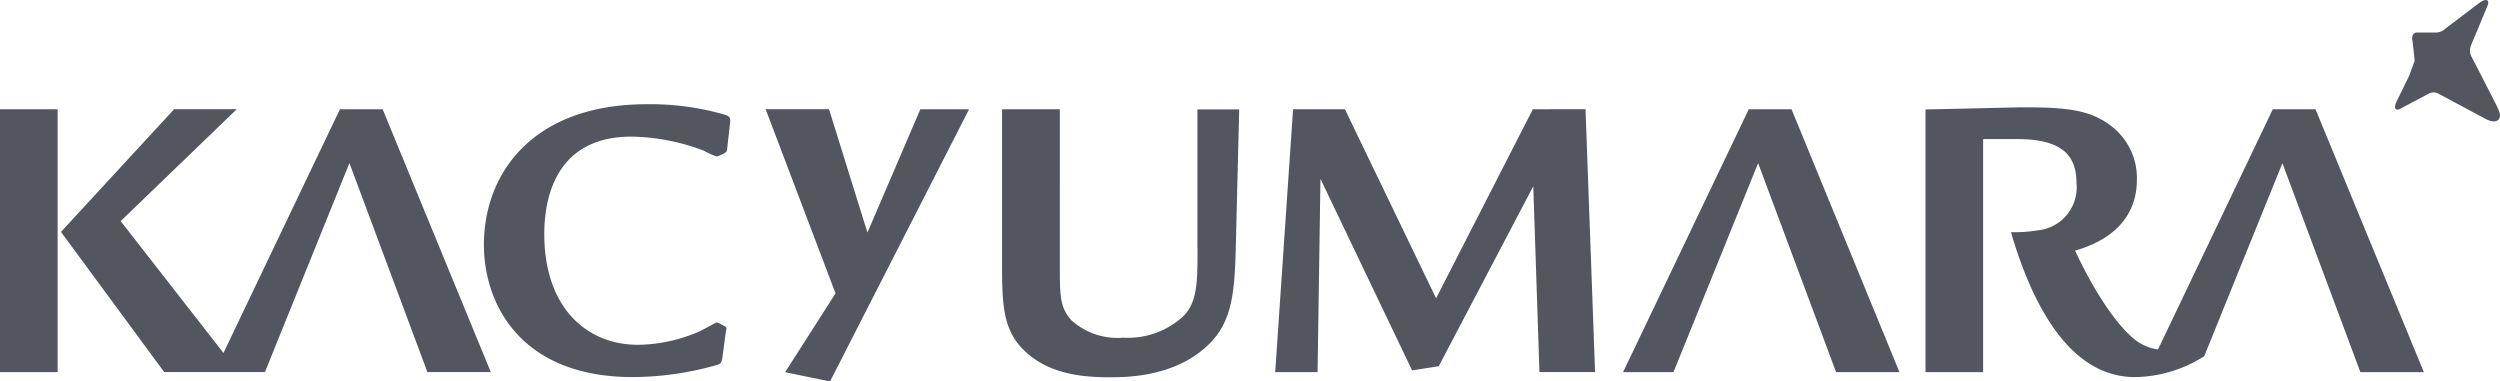
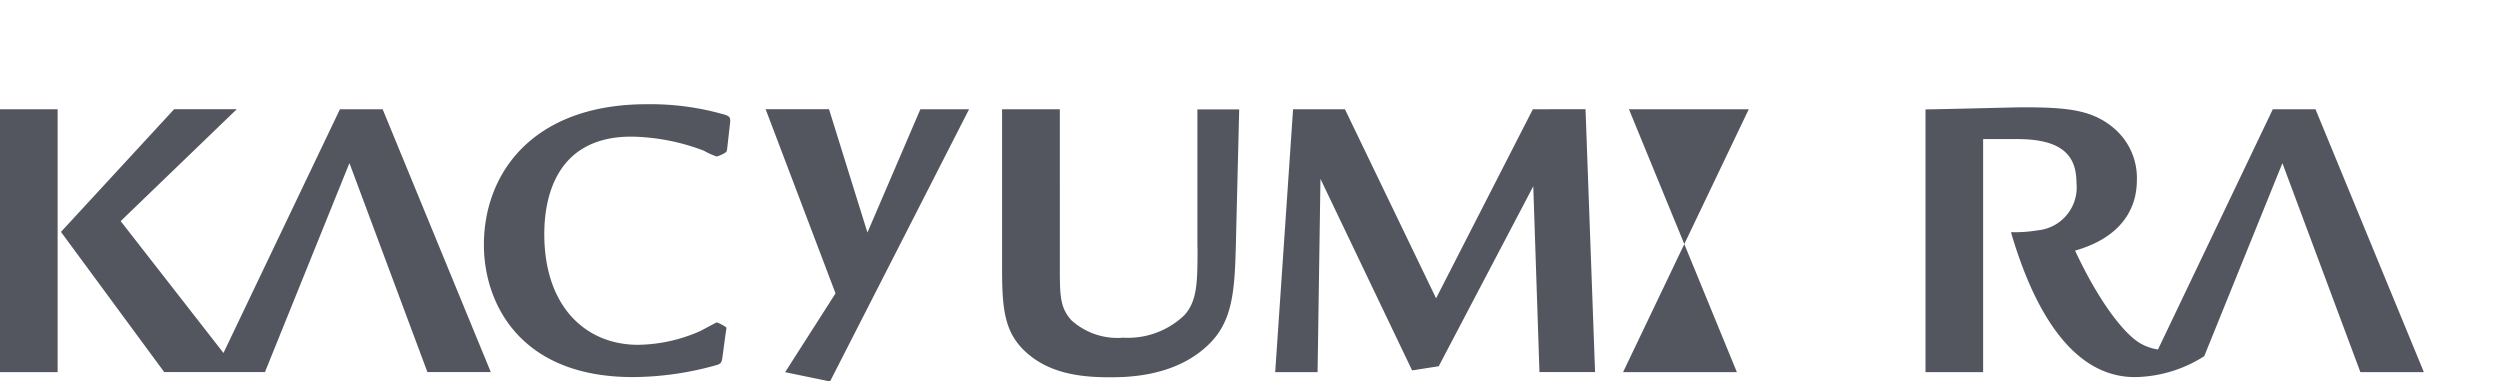
<svg xmlns="http://www.w3.org/2000/svg" width="197.205" height="30.088" viewBox="0 0 197.205 30.088">
  <g id="Grupo_1230" data-name="Grupo 1230" transform="translate(0 0)">
-     <path id="Caminho_338" data-name="Caminho 338" d="M720.805,8.529c-.082-.17-1.922-3.759-2.038-3.976a1.042,1.042,0,0,1-.048-.92l.443-1.06c.371-.891.832-2,.869-2.1.066-.17.061-.292-.016-.361-.146-.135-.437.037-.6.151-.215.151-2.484,1.874-2.773,2.1a1.06,1.06,0,0,1-.673.265h-1.524a.347.347,0,0,0-.315.183.647.647,0,0,0-.04.416l.05.429c.045.392.106.925.119,1.084a.961.961,0,0,1,0,.151l-.427,1.164c-.374.758-.922,1.879-.981,2.007-.093.2-.188.443-.082.586.037.05.13.117.35,0l.3-.159c.6-.318,1.856-.981,2-1.06a.835.835,0,0,1,.687,0c.117.066,1.105.594,2.062,1.105l1.728.925c.069.034.663.347.96.064s.056-.75-.045-.952Z" transform="translate(-523.797 -0.063)" fill="#53565f" />
-     <path id="Caminho_339" data-name="Caminho 339" d="M68.425,41.2l-3.03-9.726h-5L65.909,46l-3.976,6.216,3.541.734L76.443,31.475H72.6Zm-11.168-9.27a21.1,21.1,0,0,0-6.248-.851c-8.893,0-12.838,5.365-12.838,11.091,0,4.612,2.844,10.433,11.743,10.433a24.533,24.533,0,0,0,6.611-.949c.323-.1.387-.162.453-.554l.278-2.062c.066-.294.066-.361-.066-.424a3.012,3.012,0,0,0-.649-.326c-.029,0-1.113.588-1.309.687a12.477,12.477,0,0,1-4.907,1.082c-4.088,0-7.39-2.977-7.39-8.734,0-2.916.949-7.687,6.868-7.687a16.673,16.673,0,0,1,5.723,1.111,5.644,5.644,0,0,0,1.015.459,2.884,2.884,0,0,0,.652-.294c.1-.066.133-.1.164-.294l.228-2.028c.069-.459-.061-.557-.326-.655M0,52.212H4.546V31.475H0ZM26.815,31.475,17.628,50.7,9.519,40.3l9.161-8.83H13.739l-8.93,9.681,8.143,11.056H20.9l6.664-16.485,6.15,16.485h5L30.184,31.475Zm94.1,0-7.634,14.913L106.09,31.475H102l-1.41,20.737h3.343l.228-15.245,7.229,15.109,2.1-.329,7.457-14.195.488,14.654h4.387l-.753-20.732ZM94.463,42.367c0,2.683,0,4.22-1.047,5.363a6.435,6.435,0,0,1-4.809,1.765,5.416,5.416,0,0,1-4.09-1.373c-.915-1.013-.915-1.962-.915-4.284V31.475H79.046V44.048c0,3.075.164,4.973,1.8,6.51,1.8,1.7,4.22,2.06,6.627,2.06,1.325,0,5.007,0,7.655-2.386,2.06-1.834,2.261-4.188,2.357-7.952l.265-10.794H94.453V42.367Zm43.483-10.892-9.914,20.737h3.976l6.675-16.485,6.15,16.485h5l-8.514-20.737Zm44.705,0h-3.367l-9.058,18.95a3.873,3.873,0,0,1-1.368-.469c-1.278-.721-3.271-3.258-5.172-7.329,3.446-.981,4.875-3.107,4.875-5.567a5.143,5.143,0,0,0-1.856-4.125c-1.681-1.4-3.573-1.612-7.131-1.612-.687,0-6.738.164-7.687.164V52.212h4.546V33.829h2.683c3.568,0,4.681,1.307,4.681,3.467a3.4,3.4,0,0,1-3.046,3.73,11.232,11.232,0,0,1-2.121.146c1.59,5.463,4.522,11.433,9.779,11.433a10.428,10.428,0,0,0,5.466-1.651l6.166-15.226,6.15,16.485H191.2l-8.549-20.737Z" transform="translate(0 -22.858)" fill="#53565f" />
+     <path id="Caminho_339" data-name="Caminho 339" d="M68.425,41.2l-3.03-9.726h-5L65.909,46l-3.976,6.216,3.541.734L76.443,31.475H72.6Zm-11.168-9.27a21.1,21.1,0,0,0-6.248-.851c-8.893,0-12.838,5.365-12.838,11.091,0,4.612,2.844,10.433,11.743,10.433a24.533,24.533,0,0,0,6.611-.949c.323-.1.387-.162.453-.554l.278-2.062c.066-.294.066-.361-.066-.424a3.012,3.012,0,0,0-.649-.326c-.029,0-1.113.588-1.309.687a12.477,12.477,0,0,1-4.907,1.082c-4.088,0-7.39-2.977-7.39-8.734,0-2.916.949-7.687,6.868-7.687a16.673,16.673,0,0,1,5.723,1.111,5.644,5.644,0,0,0,1.015.459,2.884,2.884,0,0,0,.652-.294c.1-.066.133-.1.164-.294l.228-2.028c.069-.459-.061-.557-.326-.655M0,52.212H4.546V31.475H0ZM26.815,31.475,17.628,50.7,9.519,40.3l9.161-8.83H13.739l-8.93,9.681,8.143,11.056H20.9l6.664-16.485,6.15,16.485h5L30.184,31.475Zm94.1,0-7.634,14.913L106.09,31.475H102l-1.41,20.737h3.343l.228-15.245,7.229,15.109,2.1-.329,7.457-14.195.488,14.654h4.387l-.753-20.732ZM94.463,42.367c0,2.683,0,4.22-1.047,5.363a6.435,6.435,0,0,1-4.809,1.765,5.416,5.416,0,0,1-4.09-1.373c-.915-1.013-.915-1.962-.915-4.284V31.475H79.046V44.048c0,3.075.164,4.973,1.8,6.51,1.8,1.7,4.22,2.06,6.627,2.06,1.325,0,5.007,0,7.655-2.386,2.06-1.834,2.261-4.188,2.357-7.952l.265-10.794H94.453V42.367Zm43.483-10.892-9.914,20.737h3.976h5l-8.514-20.737Zm44.705,0h-3.367l-9.058,18.95a3.873,3.873,0,0,1-1.368-.469c-1.278-.721-3.271-3.258-5.172-7.329,3.446-.981,4.875-3.107,4.875-5.567a5.143,5.143,0,0,0-1.856-4.125c-1.681-1.4-3.573-1.612-7.131-1.612-.687,0-6.738.164-7.687.164V52.212h4.546V33.829h2.683c3.568,0,4.681,1.307,4.681,3.467a3.4,3.4,0,0,1-3.046,3.73,11.232,11.232,0,0,1-2.121.146c1.59,5.463,4.522,11.433,9.779,11.433a10.428,10.428,0,0,0,5.466-1.651l6.166-15.226,6.15,16.485H191.2l-8.549-20.737Z" transform="translate(0 -22.858)" fill="#53565f" />
  </g>
</svg>